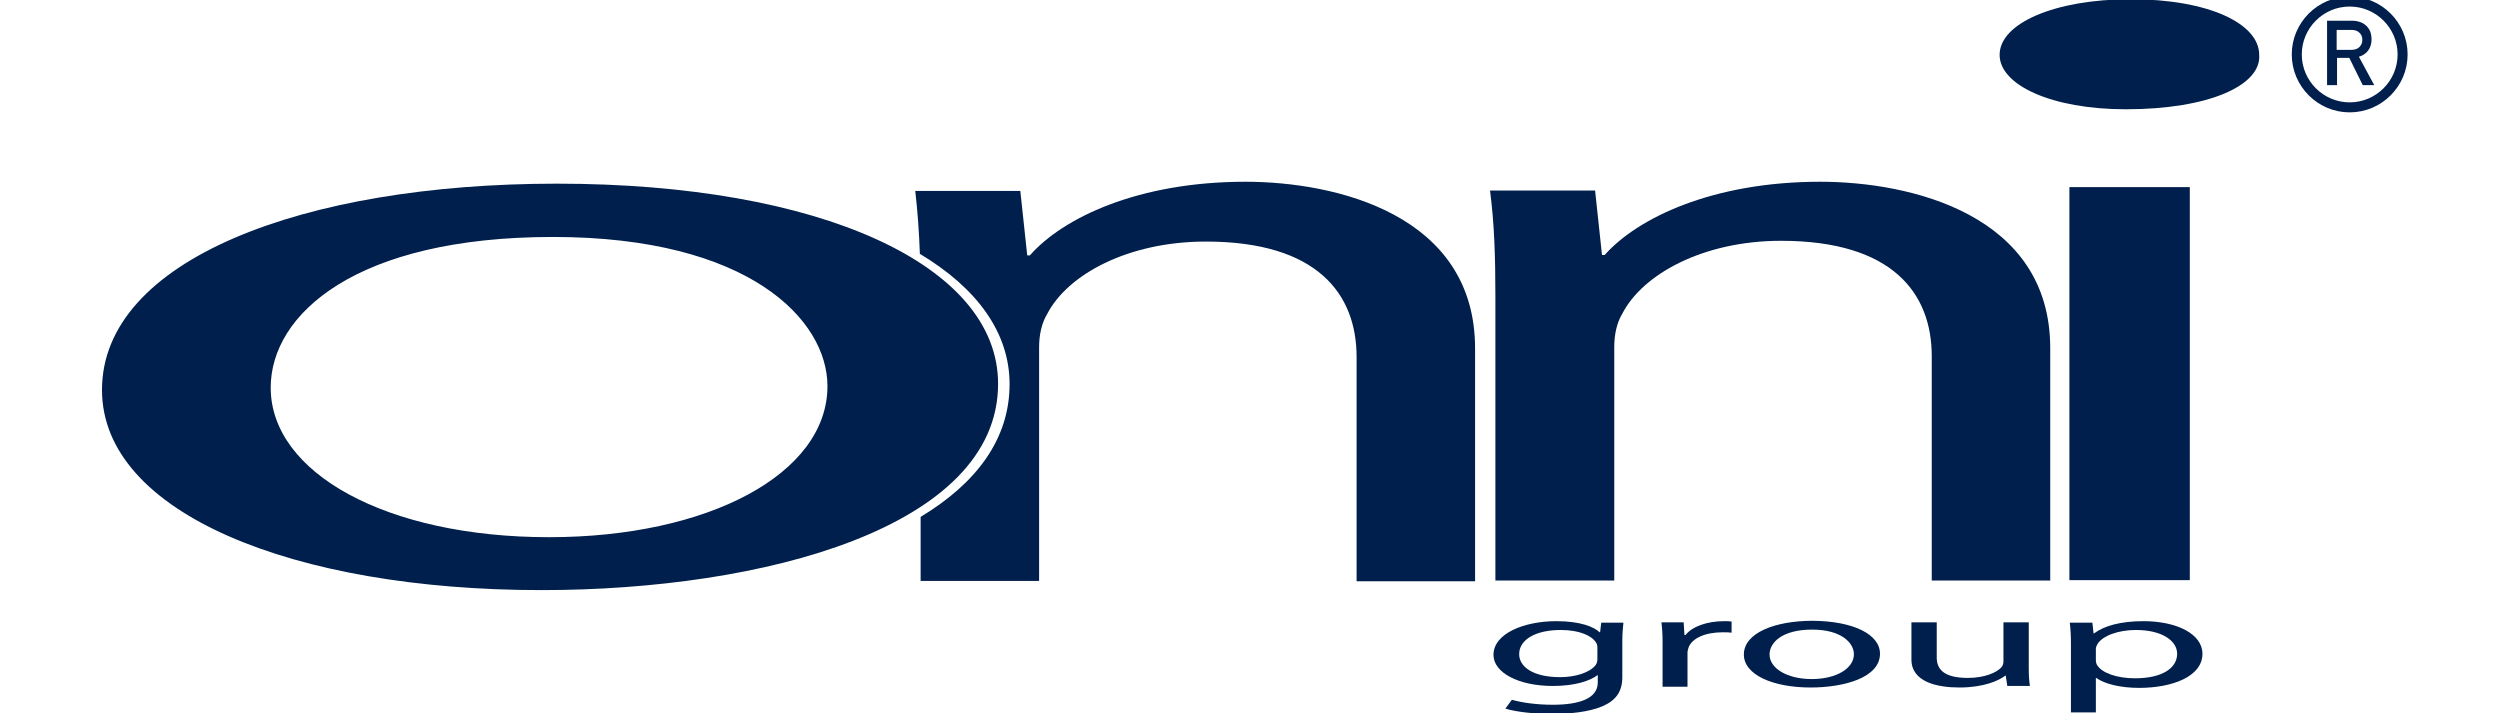
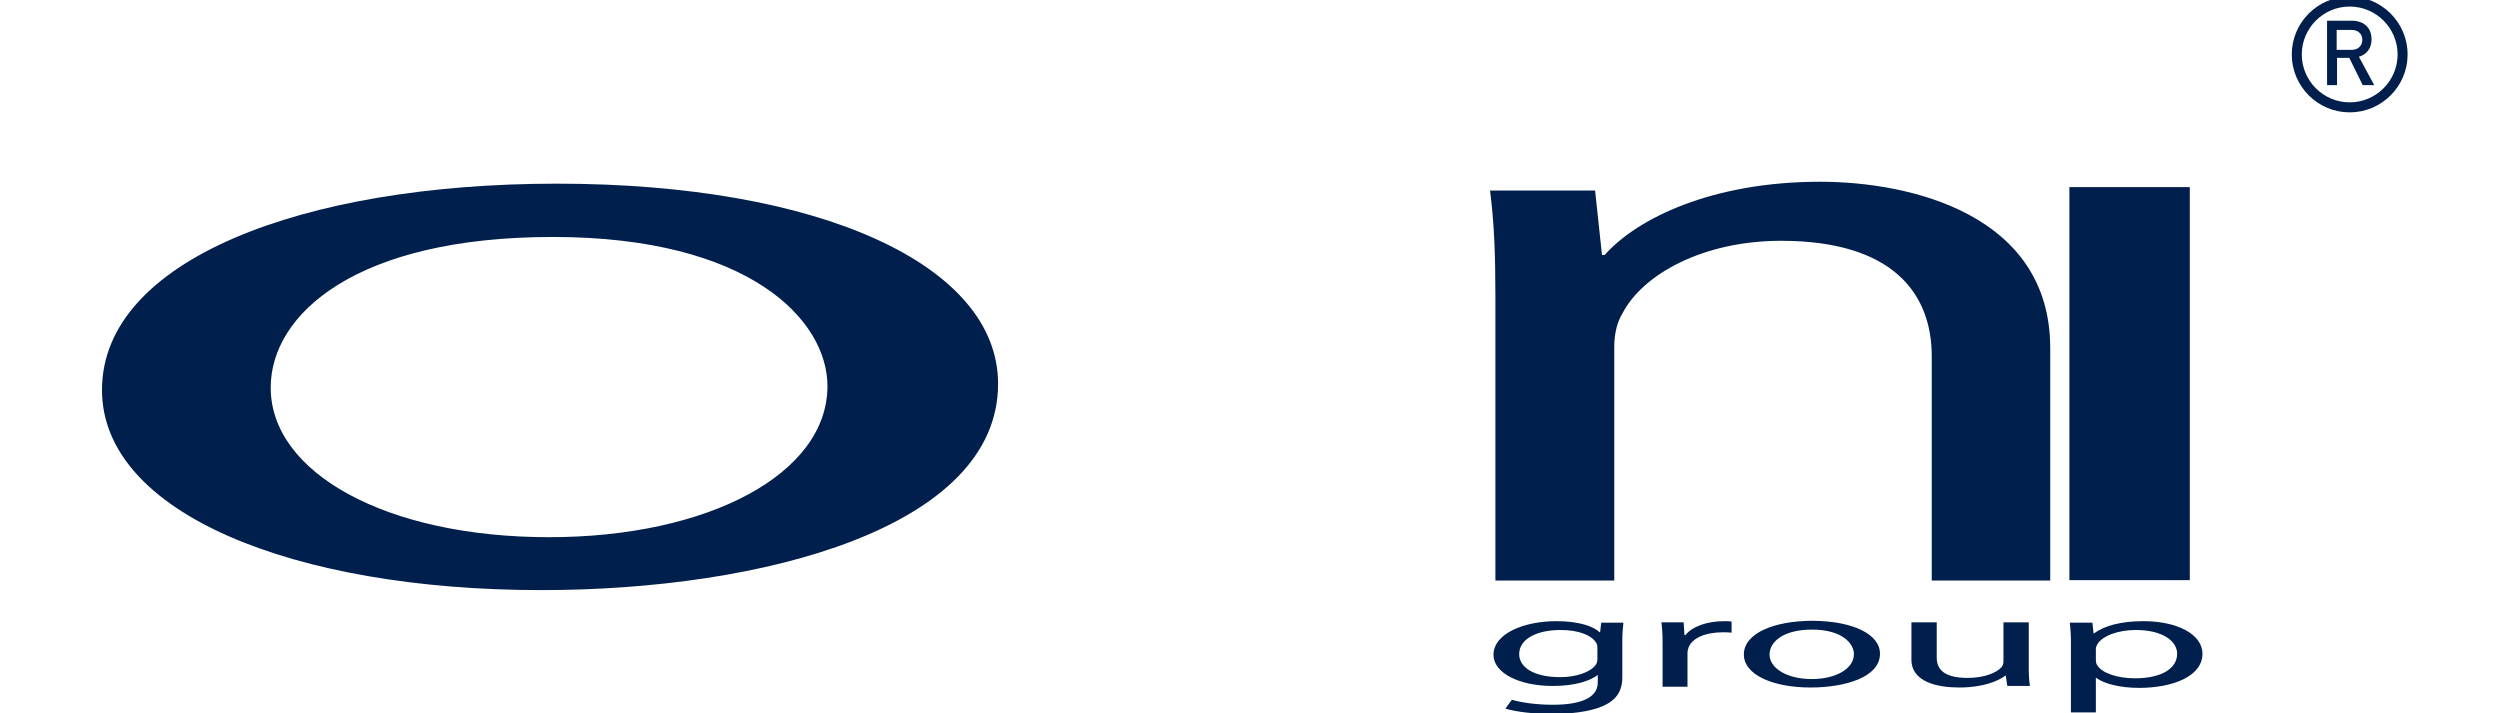
<svg xmlns="http://www.w3.org/2000/svg" width="652" height="186" viewBox="0 0 652 186" fill="none">
  <g clip-path="url(#clip0)">
-     <path d="M589.2 14.3C589.8 22.2 576.2 28.5 554.4 28.5C535.1 28.5 521.5 22.2 521.5 14.3C521.5 6.1 535.8 -0.2 555.7 -0.2C576.1 -0.2 589.2 6.2 589.2 14.3Z" fill="#001F4C" />
    <path d="M571.1 48.8H539.7V151.3H571.1V48.8Z" fill="#001F4C" />
    <path d="M390.1 151.4H421V90.4C421 87.2 421.7 84.1 423.1 81.8C428.4 71.5 444.2 62.8 464.5 62.8C493.6 62.8 503.8 76.5 503.8 92.9V151.4H534.7V90.8C534.7 55.9 498.2 47.4 474.7 47.4C446.6 47.4 427 56.9 418.5 66.5H417.8L416 49.7H388.6C389.7 58.1 390 66.7 390 77.3V151.4H390.1Z" fill="#001F4C" />
-     <path d="M324.8 47.4C296.7 47.4 277.1 56.9 268.6 66.6H267.9L266.1 49.8H238.7C239.3 55 239.7 60.4 239.9 66.2C254.9 75.2 263.3 86.8 263.3 100.2C263.3 114.7 254.4 126.2 240.1 134.8V151.5H271V90.5C271 87.3 271.7 84.2 273.1 81.9C278.4 71.6 294.2 63 314.5 63C343.6 63 353.8 76.7 353.8 93.1V151.6H384.7V91C384.8 55.9 348.3 47.4 324.8 47.4Z" fill="#001F4C" />
    <path d="M416.6 168.9C416.6 168.4 416.5 167.9 416.2 167.5C415 165.7 411.8 164.3 407 164.3C400.7 164.3 396.2 166.7 396.2 170.6C396.2 173.9 399.8 176.6 406.9 176.6C410.9 176.6 414.6 175.4 416.1 173.5C416.5 173 416.6 172.4 416.6 171.9V168.9ZM423.4 162.3C423.3 163.5 423.1 164.8 423.1 166.9V176.6C423.1 180.4 421.4 182.7 417.9 184.2C414.4 185.7 409.3 186.2 404.7 186.2C400.3 186.2 395.5 185.7 392.6 184.8L394.3 182.5C396.7 183.2 400.5 183.8 405 183.8C411.8 183.8 416.7 182.2 416.7 178V176.1H416.6C414.6 177.6 410.7 178.9 405 178.9C396 178.9 389.5 175.4 389.5 170.8C389.5 165.2 397.5 162 405.9 162C412.2 162 415.7 163.5 417.2 164.9H417.3L417.6 162.4H423.4V162.3Z" fill="#001F4C" />
    <path d="M433.6 167.5C433.6 165.5 433.5 163.9 433.3 162.3H439.1L439.3 165.6H439.6C441.3 163.4 445.2 162 449.7 162C450.5 162 451 162 451.6 162.1V165C450.9 164.9 450.2 164.9 449.3 164.9C444.6 164.9 441.3 166.5 440.4 168.8C440.3 169.2 440.1 169.7 440.1 170.2V179.1H433.6V167.5Z" fill="#001F4C" />
    <path d="M461.5 170.7C461.5 174.3 466.1 177.1 472.5 177.1C478.8 177.1 483.5 174.4 483.5 170.6C483.5 167.8 480.4 164.2 472.6 164.2C464.9 164.2 461.5 167.5 461.5 170.7ZM490.3 170.5C490.3 176.7 481 179.3 472.2 179.3C462.4 179.3 454.8 176 454.8 170.7C454.8 165.1 462.8 161.9 472.8 161.9C483.3 162 490.3 165.4 490.3 170.5Z" fill="#001F4C" />
    <path d="M529.1 174.4C529.1 176.1 529.2 177.6 529.4 178.9H523.5L523.1 176.2H523C521.3 177.5 517.4 179.3 511 179.3C505.3 179.3 498.5 177.9 498.5 172V162.3H505.1V171.5C505.1 174.7 507.2 176.8 513.2 176.8C517.6 176.8 520.7 175.4 521.9 174.1C522.3 173.7 522.5 173.1 522.5 172.5V162.3H529.1V174.4V174.4Z" fill="#001F4C" />
    <path d="M546.6 172.2C546.6 172.6 546.7 173.1 546.9 173.4C548.1 175.5 552.1 176.9 556.8 176.9C563.8 176.9 567.8 174.3 567.8 170.5C567.8 167.2 564 164.3 557 164.3C552.5 164.3 548.3 165.8 547 168C546.8 168.4 546.6 168.8 546.6 169.2V172.2ZM540.1 167.8C540.1 165.7 540 164 539.8 162.4H545.7L546 165.2H546.1C548.8 163.2 553.1 162 559 162C567.8 162 574.4 165.4 574.4 170.5C574.4 176.5 566.4 179.4 557.9 179.4C553.1 179.4 548.9 178.4 546.7 176.8H546.6V185.8H540.1V167.8V167.8Z" fill="#001F4C" />
    <path d="M70.6 101.1C70.6 123.3 100.7 140.1 143.2 140.1C184.7 140.1 215.8 123.6 215.8 100.7C215.8 83.5 195.5 61.8 144.2 61.8C92.9 61.8 70.6 81.9 70.6 101.1ZM260.3 100.1C260.3 137.6 199 153.9 141.2 153.9C76.5 153.9 26.6 133.8 26.6 101.7C26.6 67.8 79 47.9 145.2 47.9C213.9 47.9 260.3 69.1 260.3 100.1Z" fill="#001F4C" />
    <path d="M616.1 10.4C616.1 9.6 615.8 8.9 615.3 8.5C614.8 8 614.1 7.8 613.2 7.8H609.4V13H613.2C614.1 13 614.8 12.8 615.3 12.3C615.8 11.8 616.1 11.2 616.1 10.4ZM619.2 22.2H616.2L612.7 15.1H609.5V22.2H606.9V5.4H613.4C614.4 5.4 615.3 5.6 616.1 6C616.9 6.4 617.5 7 617.9 7.7C618.3 8.4 618.5 9.3 618.5 10.3C618.5 11.4 618.2 12.4 617.6 13.2C617 14 616.2 14.5 615.2 14.8L619.2 22.2Z" fill="#001F4C" />
    <path d="M626.6 14.2C626.6 21.8 620.4 28 612.8 28C605.2 28 599 21.8 599 14.2C599 6.6 605.2 0.4 612.8 0.4C620.4 0.4 626.6 6.6 626.6 14.2Z" stroke="#001F4C" stroke-width="2.611" stroke-miterlimit="10" />
  </g>
  <defs>
    <clipPath id="clip0">
      <rect width="652" height="186" fill="white" />
    </clipPath>
  </defs>
</svg>